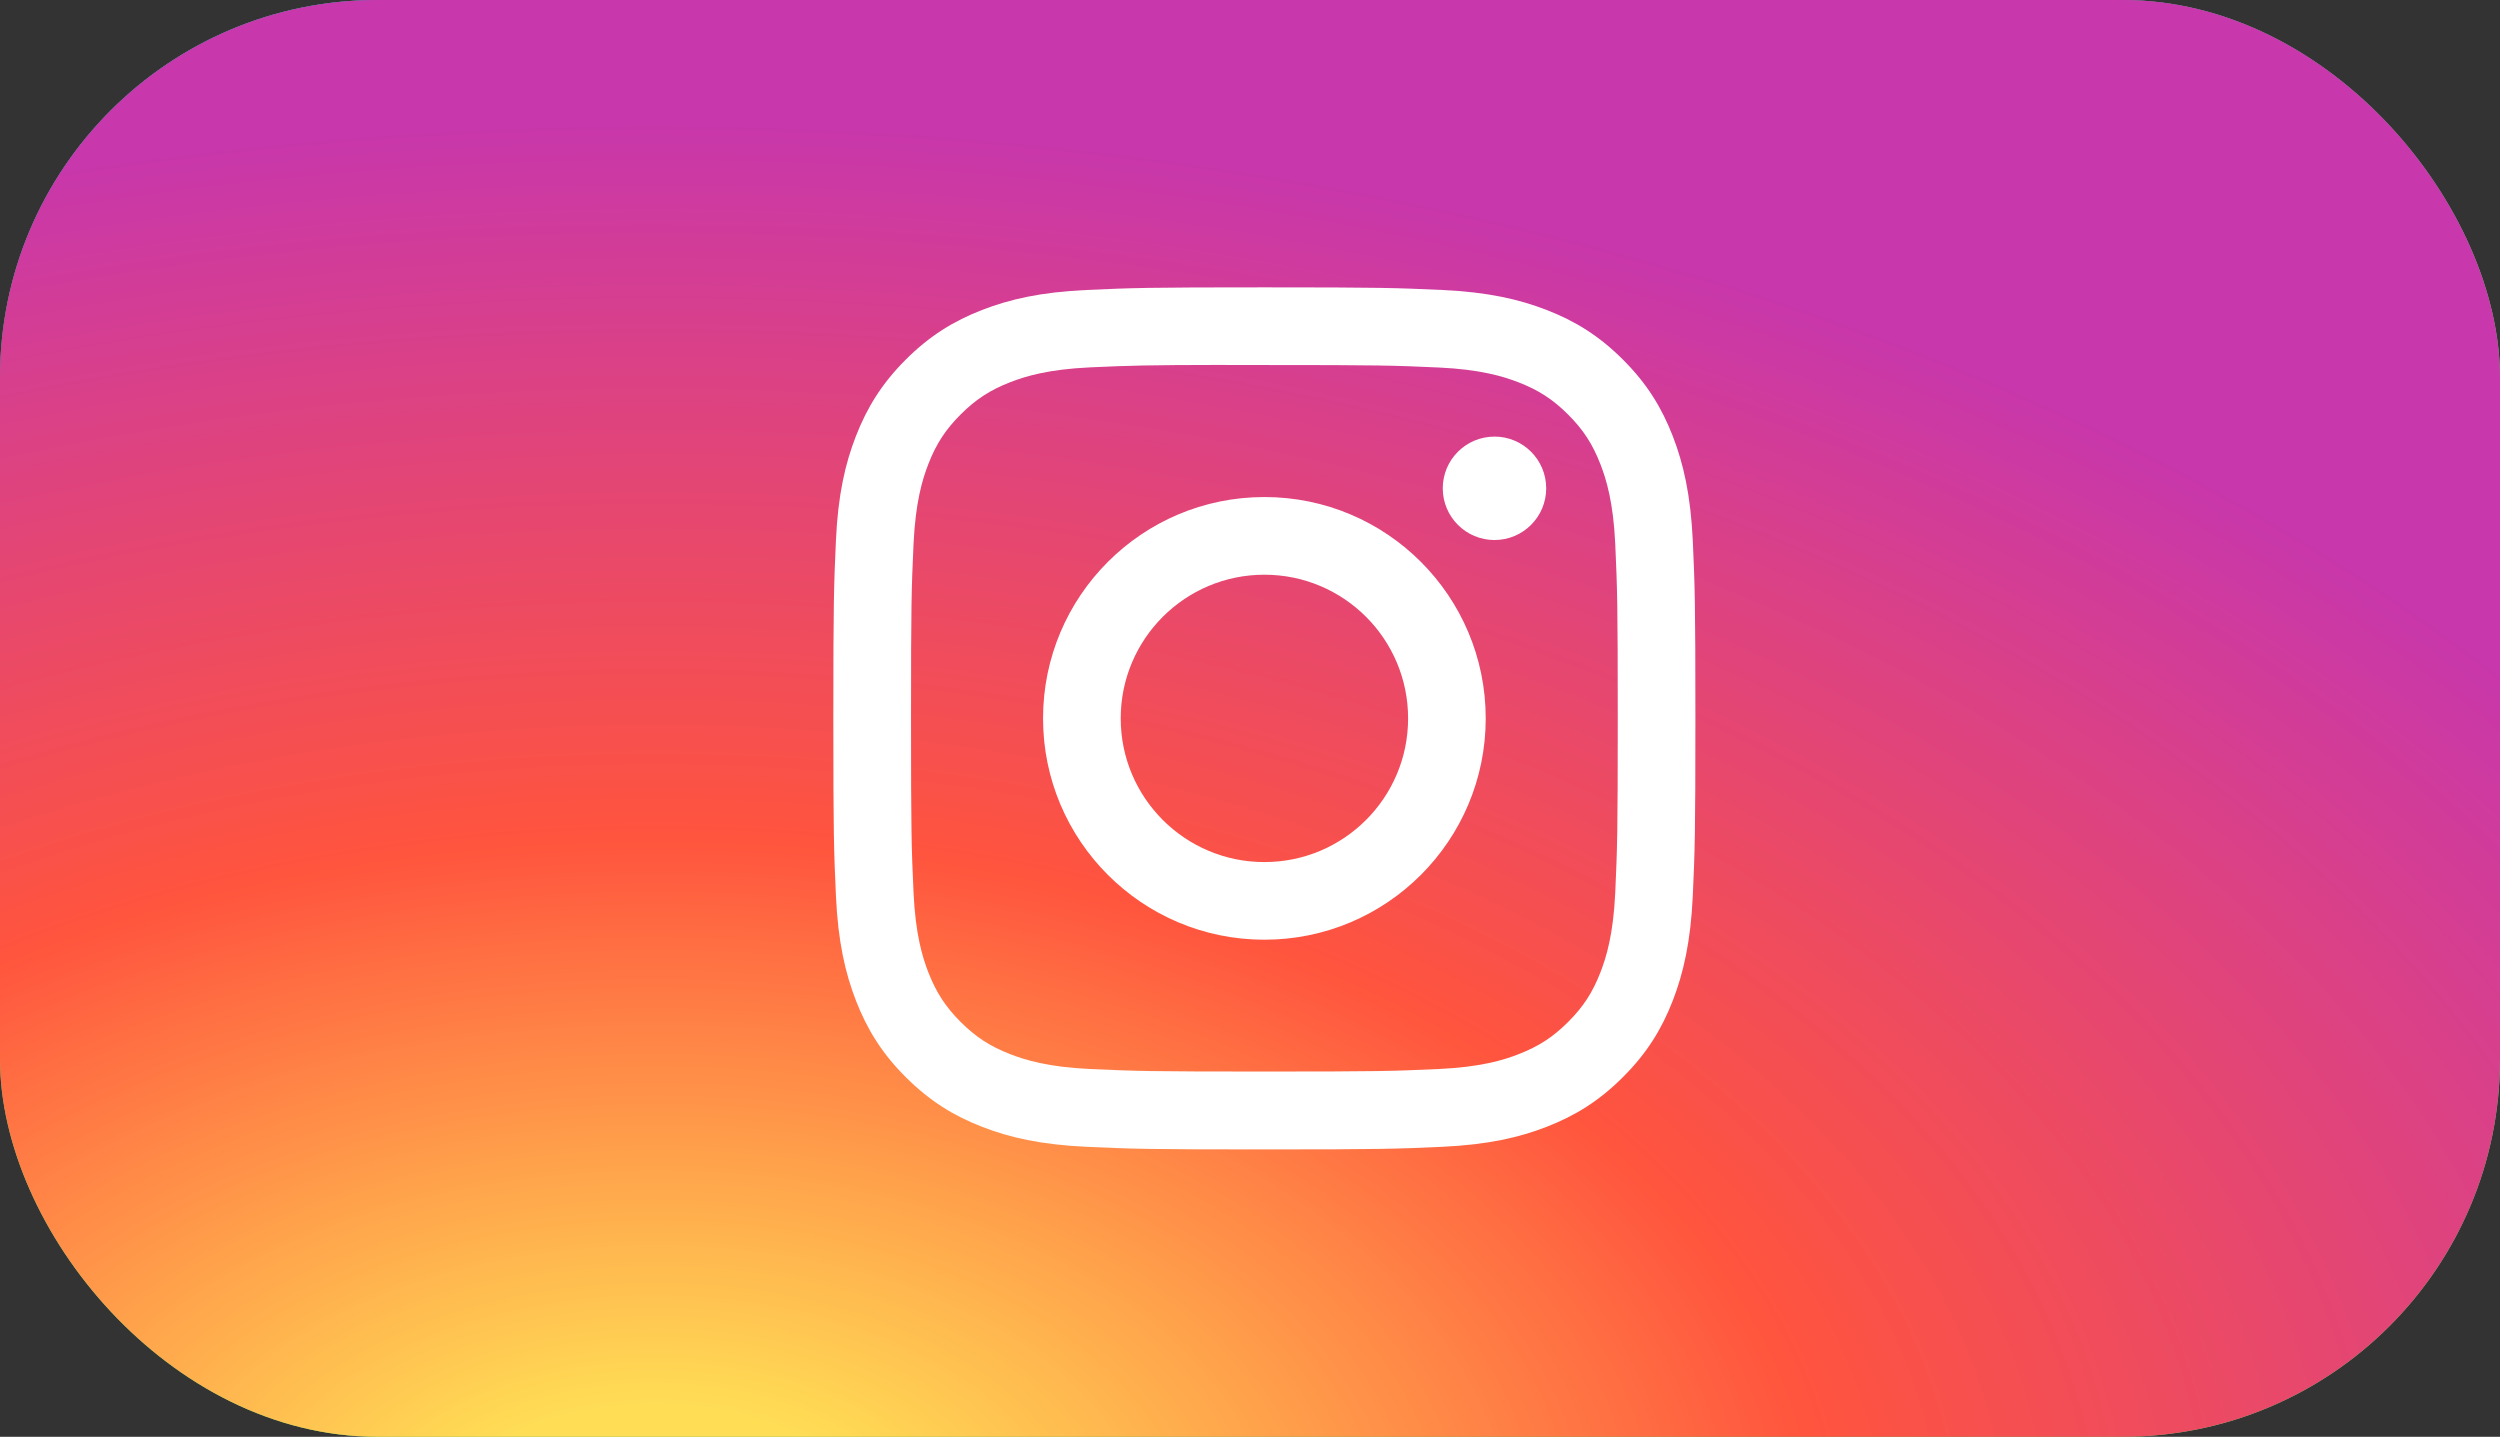
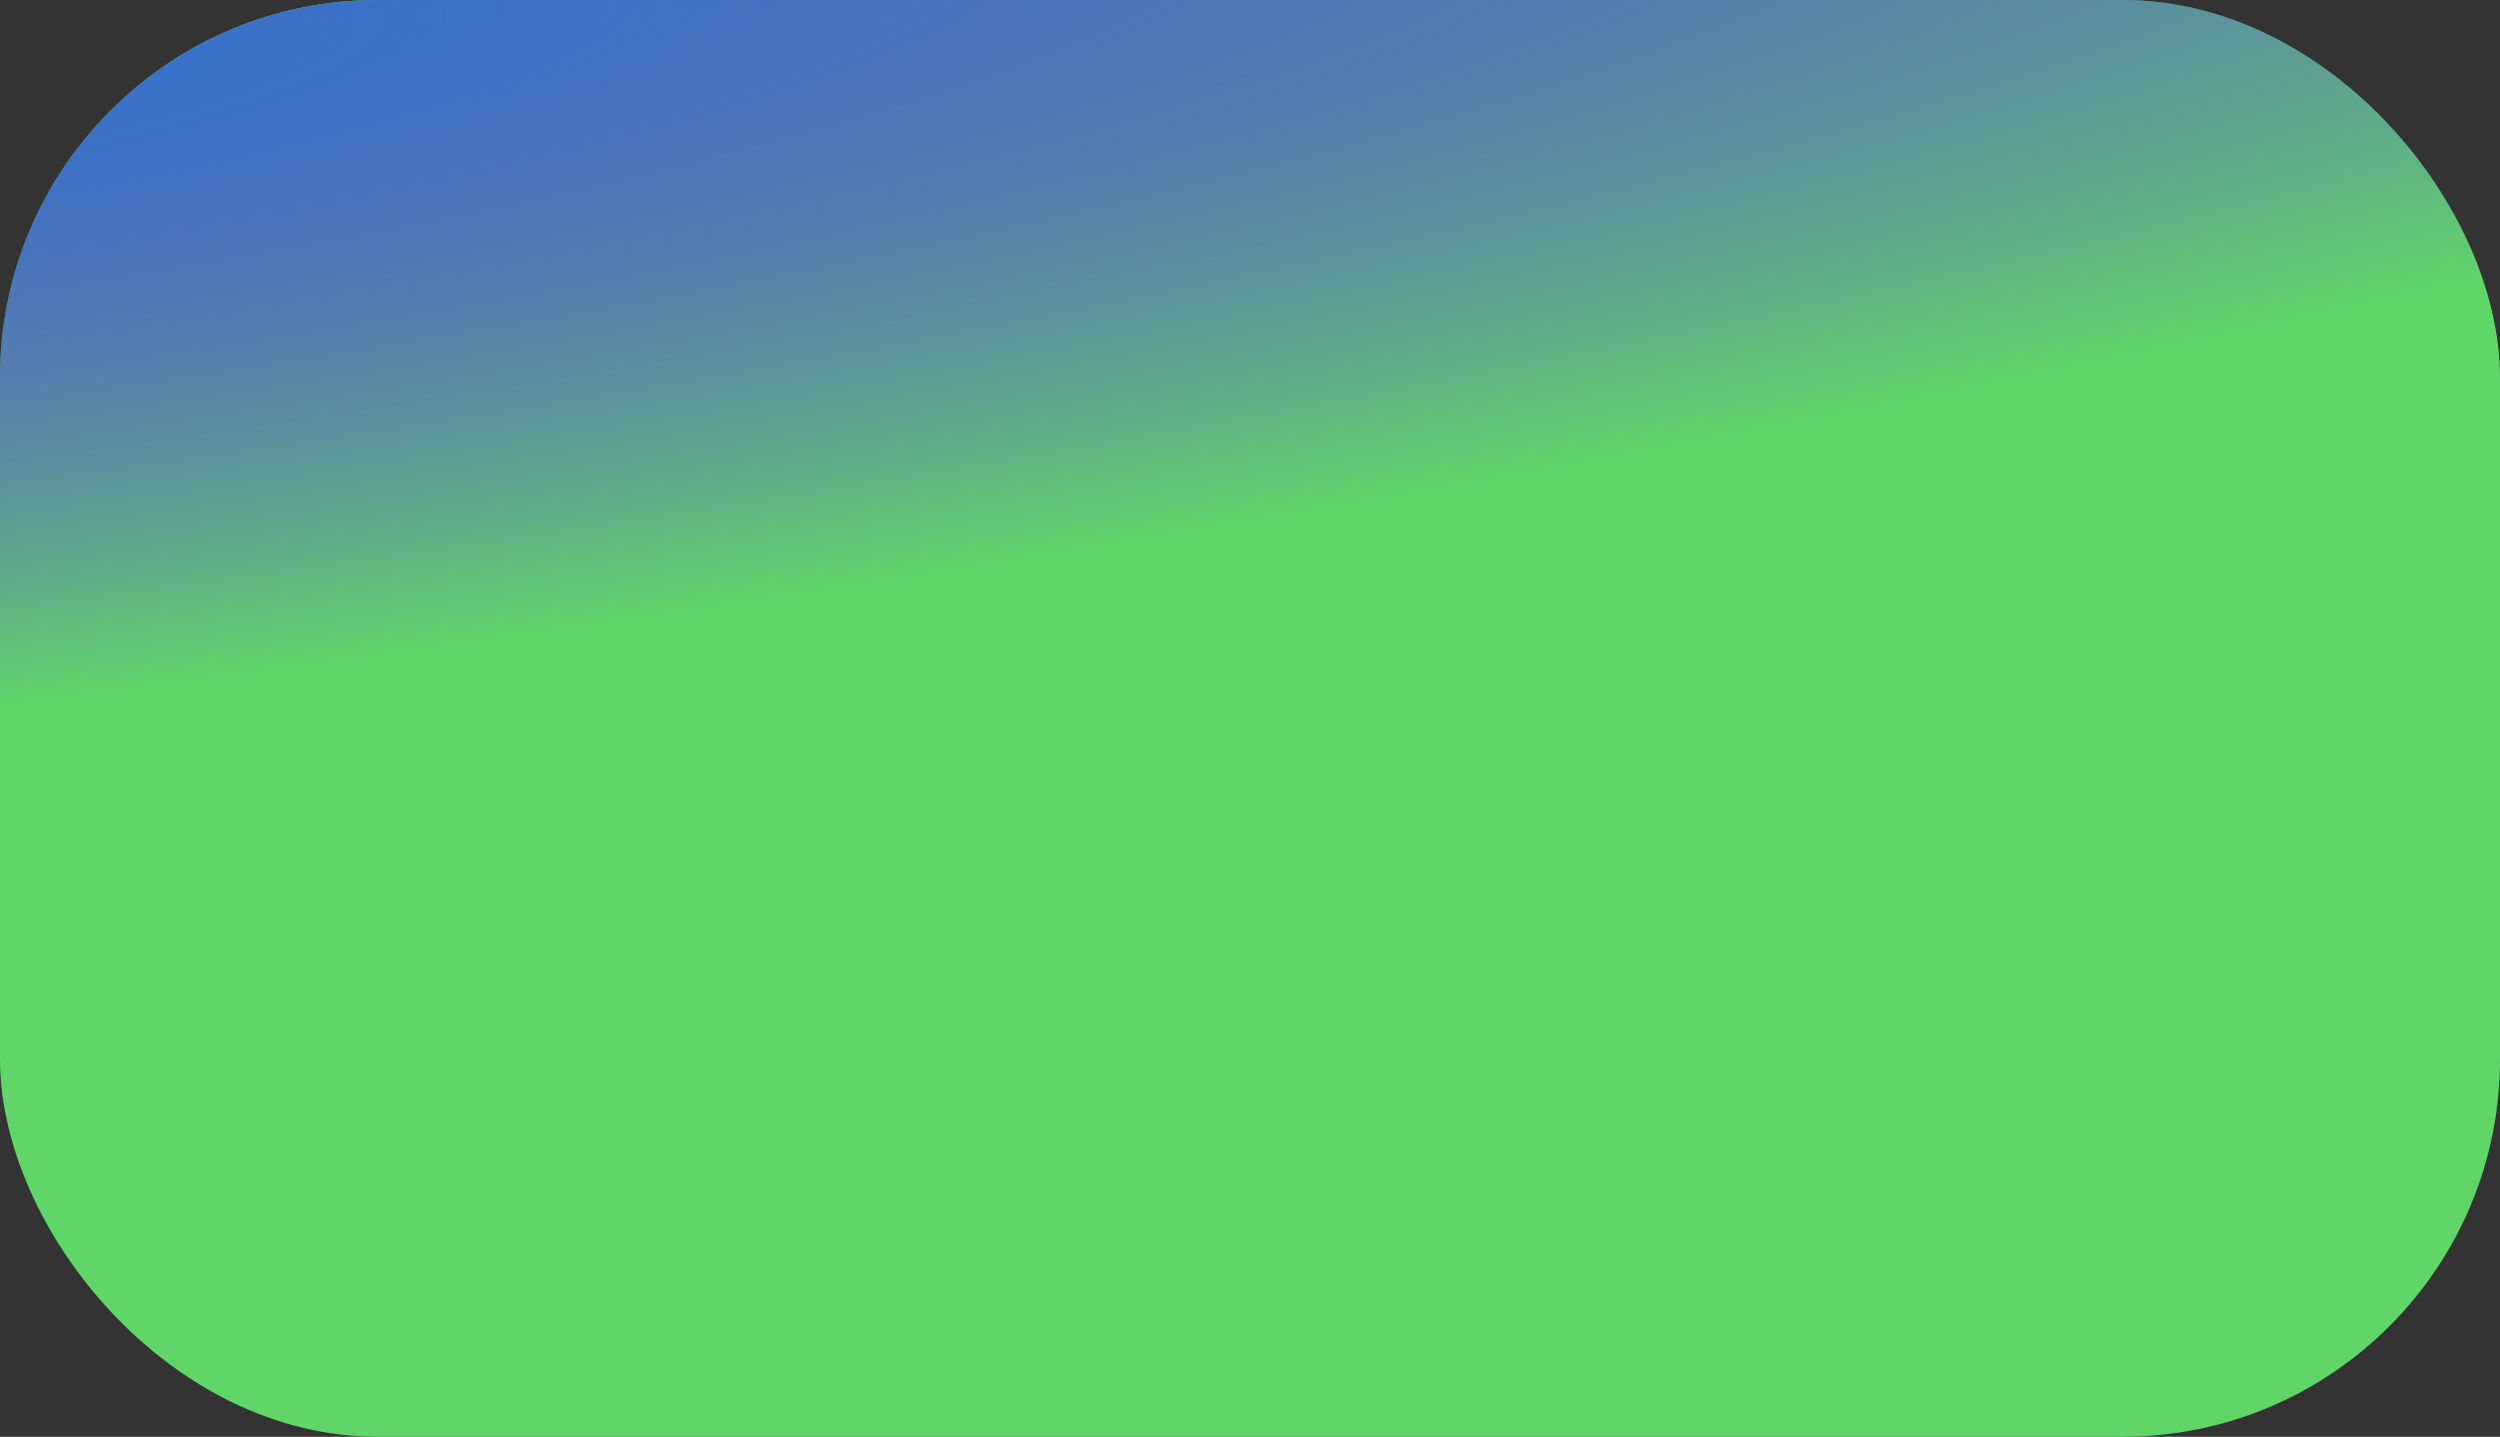
<svg xmlns="http://www.w3.org/2000/svg" width="87" height="50" viewBox="0 0 87 50" fill="none">
  <rect x="0" y="0" width="87" height="50" fill="#333333" stroke="none" />
  <rect width="87" height="50" rx="13.139" fill="#60D669" />
  <rect width="87" height="50" rx="13.139" fill="url(#paint0_radial_801_131)" />
-   <rect width="87" height="50" rx="13.139" fill="url(#paint1_radial_801_131)" />
-   <path d="M44.001 10C39.928 10 39.416 10.018 37.816 10.091C36.219 10.164 35.13 10.416 34.176 10.787C33.189 11.171 32.352 11.683 31.518 12.517C30.684 13.351 30.172 14.188 29.787 15.174C29.415 16.128 29.162 17.218 29.09 18.815C29.019 20.415 29 20.926 29 25C29 29.074 29.018 29.584 29.091 31.183C29.164 32.78 29.417 33.87 29.788 34.824C30.171 35.811 30.683 36.648 31.517 37.481C32.351 38.316 33.188 38.829 34.174 39.212C35.128 39.584 36.218 39.836 37.815 39.909C39.415 39.982 39.926 40 44 40C48.074 40 48.583 39.982 50.183 39.909C51.78 39.836 52.871 39.584 53.826 39.212C54.812 38.829 55.648 38.316 56.481 37.481C57.316 36.648 57.828 35.811 58.212 34.825C58.581 33.87 58.834 32.78 58.909 31.184C58.981 29.584 59 29.074 59 25C59 20.926 58.981 20.415 58.909 18.815C58.834 17.218 58.581 16.128 58.212 15.175C57.828 14.188 57.316 13.351 56.481 12.517C55.647 11.683 54.812 11.17 53.825 10.788C52.869 10.416 51.778 10.164 50.181 10.091C48.581 10.018 48.072 10 43.997 10H44.001ZM42.656 12.703C43.055 12.703 43.501 12.703 44.001 12.703C48.007 12.703 48.481 12.717 50.063 12.789C51.525 12.856 52.319 13.101 52.848 13.306C53.548 13.578 54.047 13.903 54.572 14.428C55.097 14.953 55.422 15.453 55.694 16.153C55.899 16.681 56.144 17.475 56.211 18.937C56.282 20.518 56.298 20.993 56.298 24.997C56.298 29 56.282 29.475 56.211 31.056C56.144 32.518 55.899 33.312 55.694 33.84C55.422 34.54 55.097 35.039 54.572 35.563C54.047 36.089 53.548 36.413 52.848 36.685C52.32 36.892 51.525 37.135 50.063 37.202C48.481 37.274 48.007 37.29 44.001 37.29C39.996 37.29 39.521 37.274 37.94 37.202C36.478 37.135 35.684 36.89 35.155 36.685C34.455 36.413 33.955 36.088 33.43 35.563C32.905 35.038 32.58 34.539 32.307 33.839C32.102 33.311 31.857 32.517 31.791 31.055C31.719 29.473 31.704 28.998 31.704 24.993C31.704 20.987 31.719 20.515 31.791 18.933C31.858 17.471 32.102 16.677 32.307 16.148C32.579 15.448 32.905 14.948 33.43 14.424C33.955 13.899 34.455 13.573 35.155 13.301C35.684 13.095 36.478 12.851 37.94 12.784C39.324 12.721 39.86 12.703 42.656 12.699V12.703ZM52.008 15.194C51.015 15.194 50.208 15.999 50.208 16.993C50.208 17.987 51.015 18.793 52.008 18.793C53.002 18.793 53.808 17.987 53.808 16.993C53.808 15.999 53.002 15.193 52.008 15.193V15.194ZM44.001 17.297C39.747 17.297 36.298 20.746 36.298 25C36.298 29.254 39.747 32.702 44.001 32.702C48.255 32.702 51.703 29.254 51.703 25C51.703 20.746 48.255 17.297 44.001 17.297H44.001ZM44.001 20C46.763 20 49.002 22.238 49.002 25C49.002 27.761 46.763 30 44.001 30C41.24 30 39.001 27.761 39.001 25C39.001 22.238 41.24 20 44.001 20Z" fill="white" />
  <defs>
    <radialGradient id="paint0_radial_801_131" cx="0" cy="0" r="1" gradientTransform="matrix(7.565 21.72 -155.783 17.921 -14.573 3.602)" gradientUnits="userSpaceOnUse">
      <stop stop-color="#3771C8" />
      <stop offset="0.128" stop-color="#3771C8" />
      <stop offset="1" stop-color="#6600FF" stop-opacity="0" />
    </radialGradient>
    <radialGradient id="paint1_radial_801_131" cx="0" cy="0" r="1" gradientUnits="userSpaceOnUse" gradientTransform="translate(23.109 53.851) rotate(-90) scale(49.554 80.195)">
      <stop stop-color="#FFDD55" />
      <stop offset="0.1" stop-color="#FFDD55" />
      <stop offset="0.5" stop-color="#FF543E" />
      <stop offset="1" stop-color="#C837AB" />
    </radialGradient>
  </defs>
</svg>